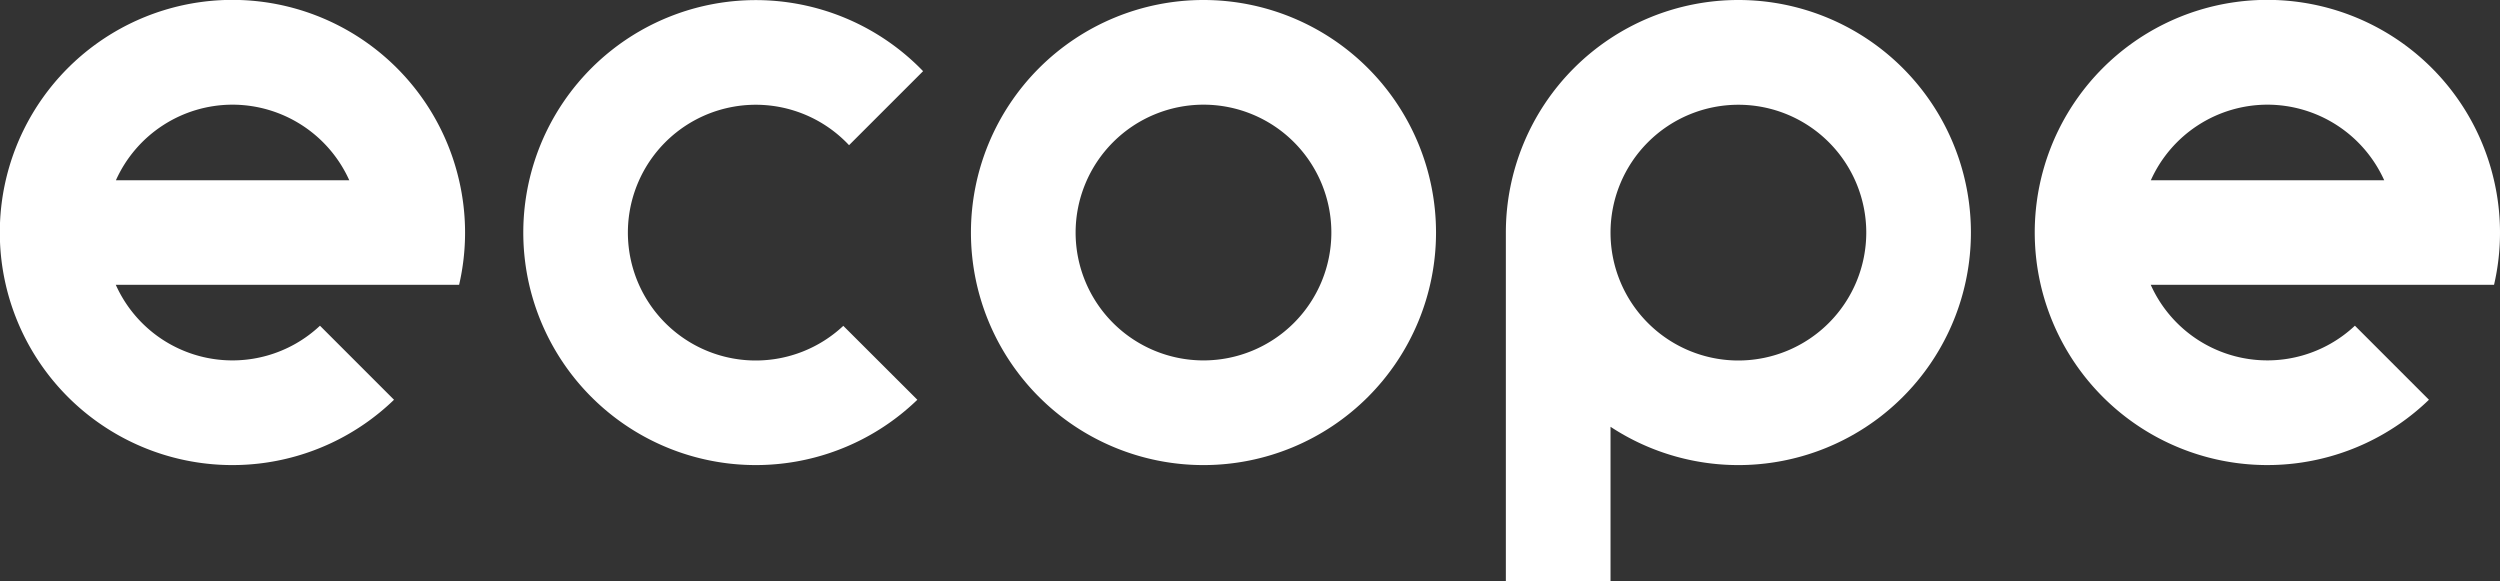
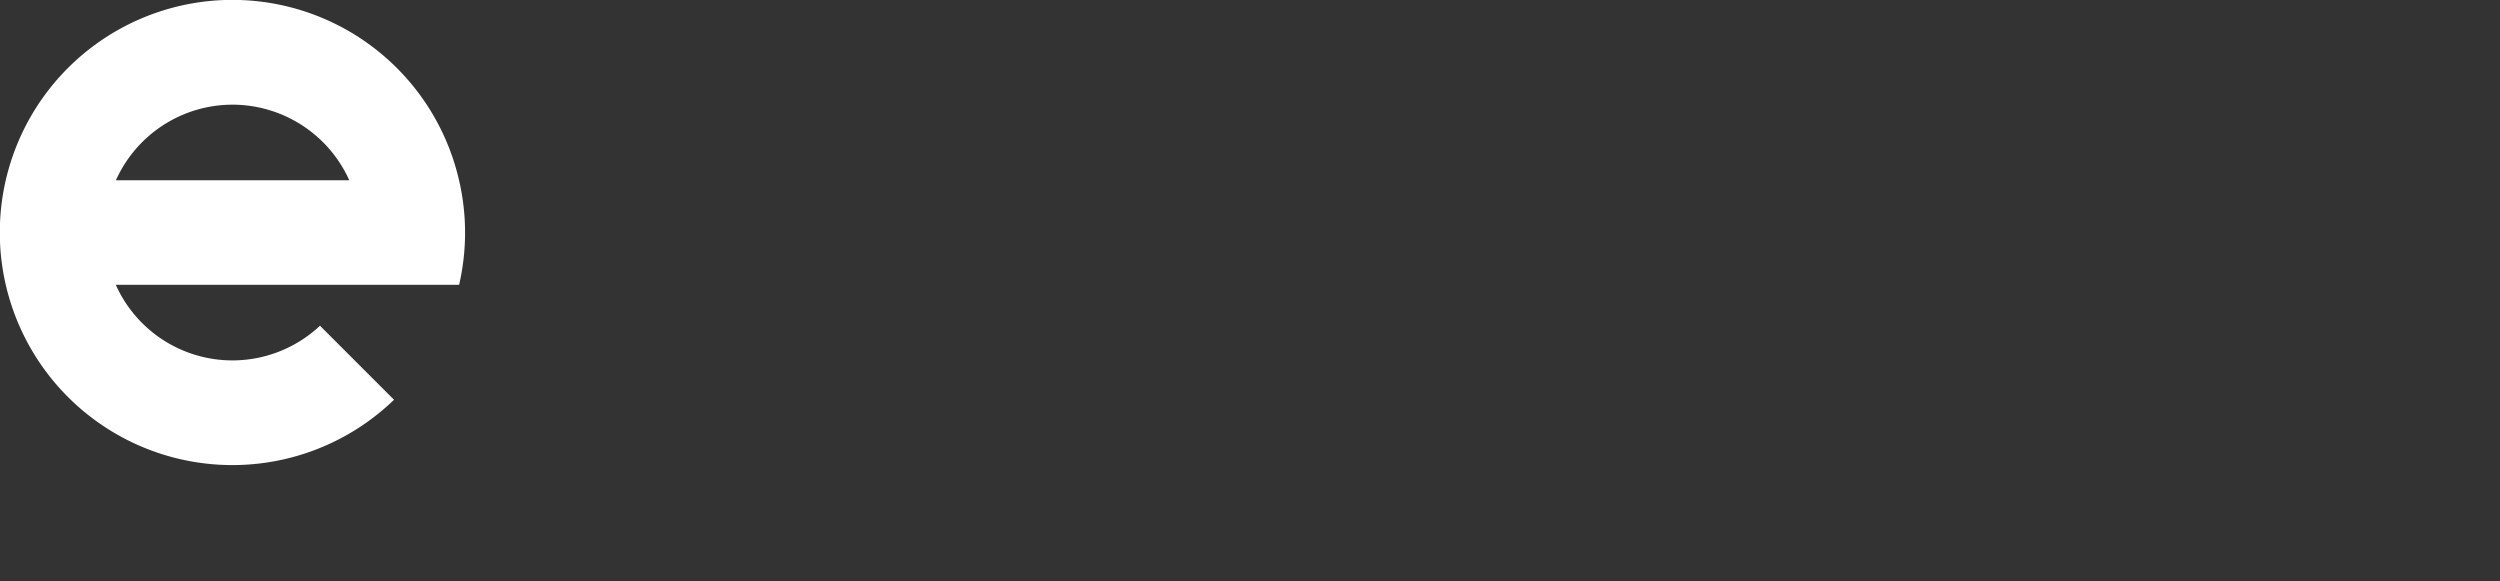
<svg xmlns="http://www.w3.org/2000/svg" id="ecope_logo_W" width="140.083" height="32.574" viewBox="0 0 140.083 32.574">
  <rect x="0" y="0" width="140.083" height="32.574" fill="#333333" stroke="none" />
-   <path id="パス_2830" data-name="パス 2830" d="M824.73,5.865a7.165,7.165,0,1,1-7.165,7.165,7.173,7.173,0,0,1,7.165-7.165m0-5.865a13.03,13.03,0,1,0,13.03,13.03A13.031,13.031,0,0,0,824.73,0Z" transform="translate(-757.295)" fill="#fff" />
-   <path id="パス_2831" data-name="パス 2831" d="M1271.93,0a13.031,13.031,0,0,0-13.03,13.03V32.574h5.865v-8.66A13.03,13.03,0,1,0,1271.93,0Zm0,20.2a7.165,7.165,0,1,1,7.165-7.165A7.173,7.173,0,0,1,1271.93,20.2Z" transform="translate(-1174.522)" fill="#fff" />
  <g id="グループ_1994" data-name="グループ 1994">
    <path id="パス_2832" data-name="パス 2832" d="M25.724,15.965a12.968,12.968,0,0,0,0-5.858A13.033,13.033,0,1,0,22.078,22.4l-4.149-4.149A7.161,7.161,0,0,1,6.488,15.959H25.724ZM13.03,5.865A7.185,7.185,0,0,1,19.571,10.1H6.495A7.168,7.168,0,0,1,13.03,5.865Z" fill="#fff" />
  </g>
  <g id="グループ_1995" data-name="グループ 1995" transform="translate(114.024)">
-     <path id="パス_2833" data-name="パス 2833" d="M1726.924,15.965a12.974,12.974,0,0,0,0-5.858,13.033,13.033,0,1,0-3.646,12.292l-4.149-4.149a7.161,7.161,0,0,1-11.441-2.292h19.236Zm-12.695-10.1a7.186,7.186,0,0,1,6.542,4.236h-13.077A7.169,7.169,0,0,1,1714.23,5.865Z" transform="translate(-1701.2)" fill="#fff" />
-   </g>
+     </g>
  <g id="グループ_1996" data-name="グループ 1996" transform="translate(29.324)">
-     <path id="パス_2834" data-name="パス 2834" d="M450.53,20.2a7.165,7.165,0,1,1,5.221-12.065L459.9,3.988a13.027,13.027,0,1,0-.322,18.412l-4.149-4.142A7.173,7.173,0,0,1,450.53,20.2Z" transform="translate(-437.5)" fill="#fff" />
-   </g>
+     </g>
</svg>